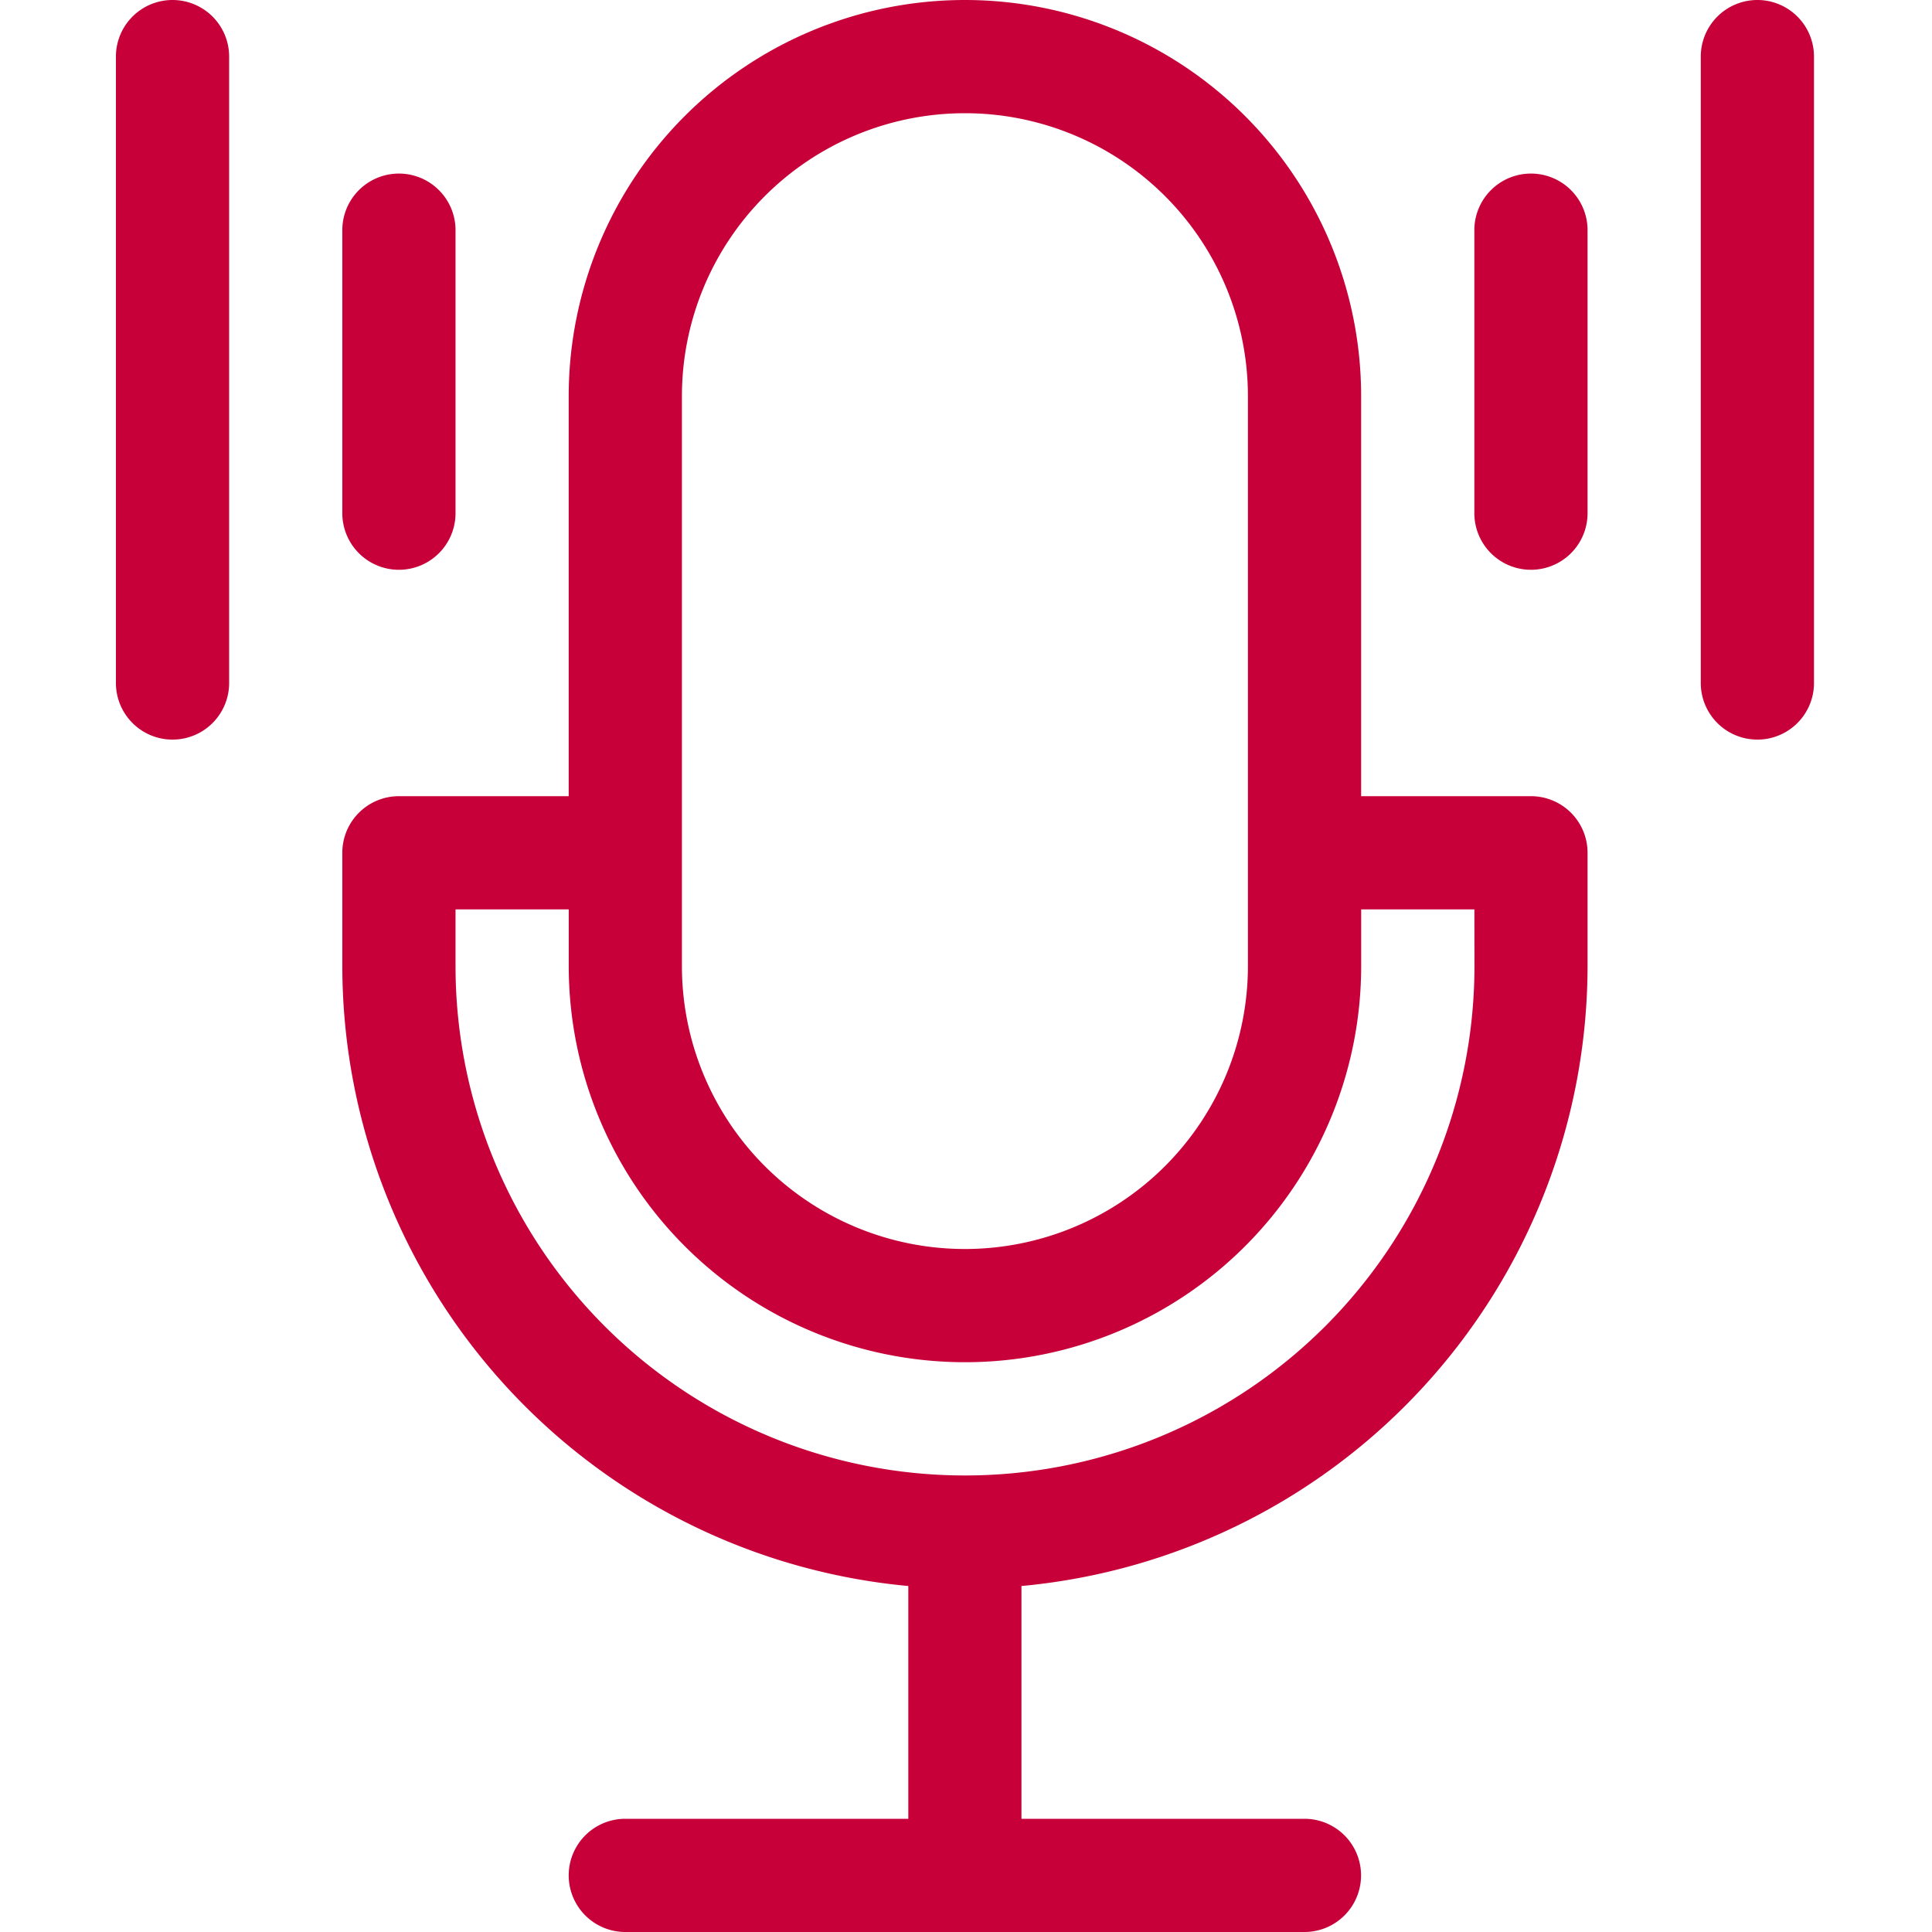
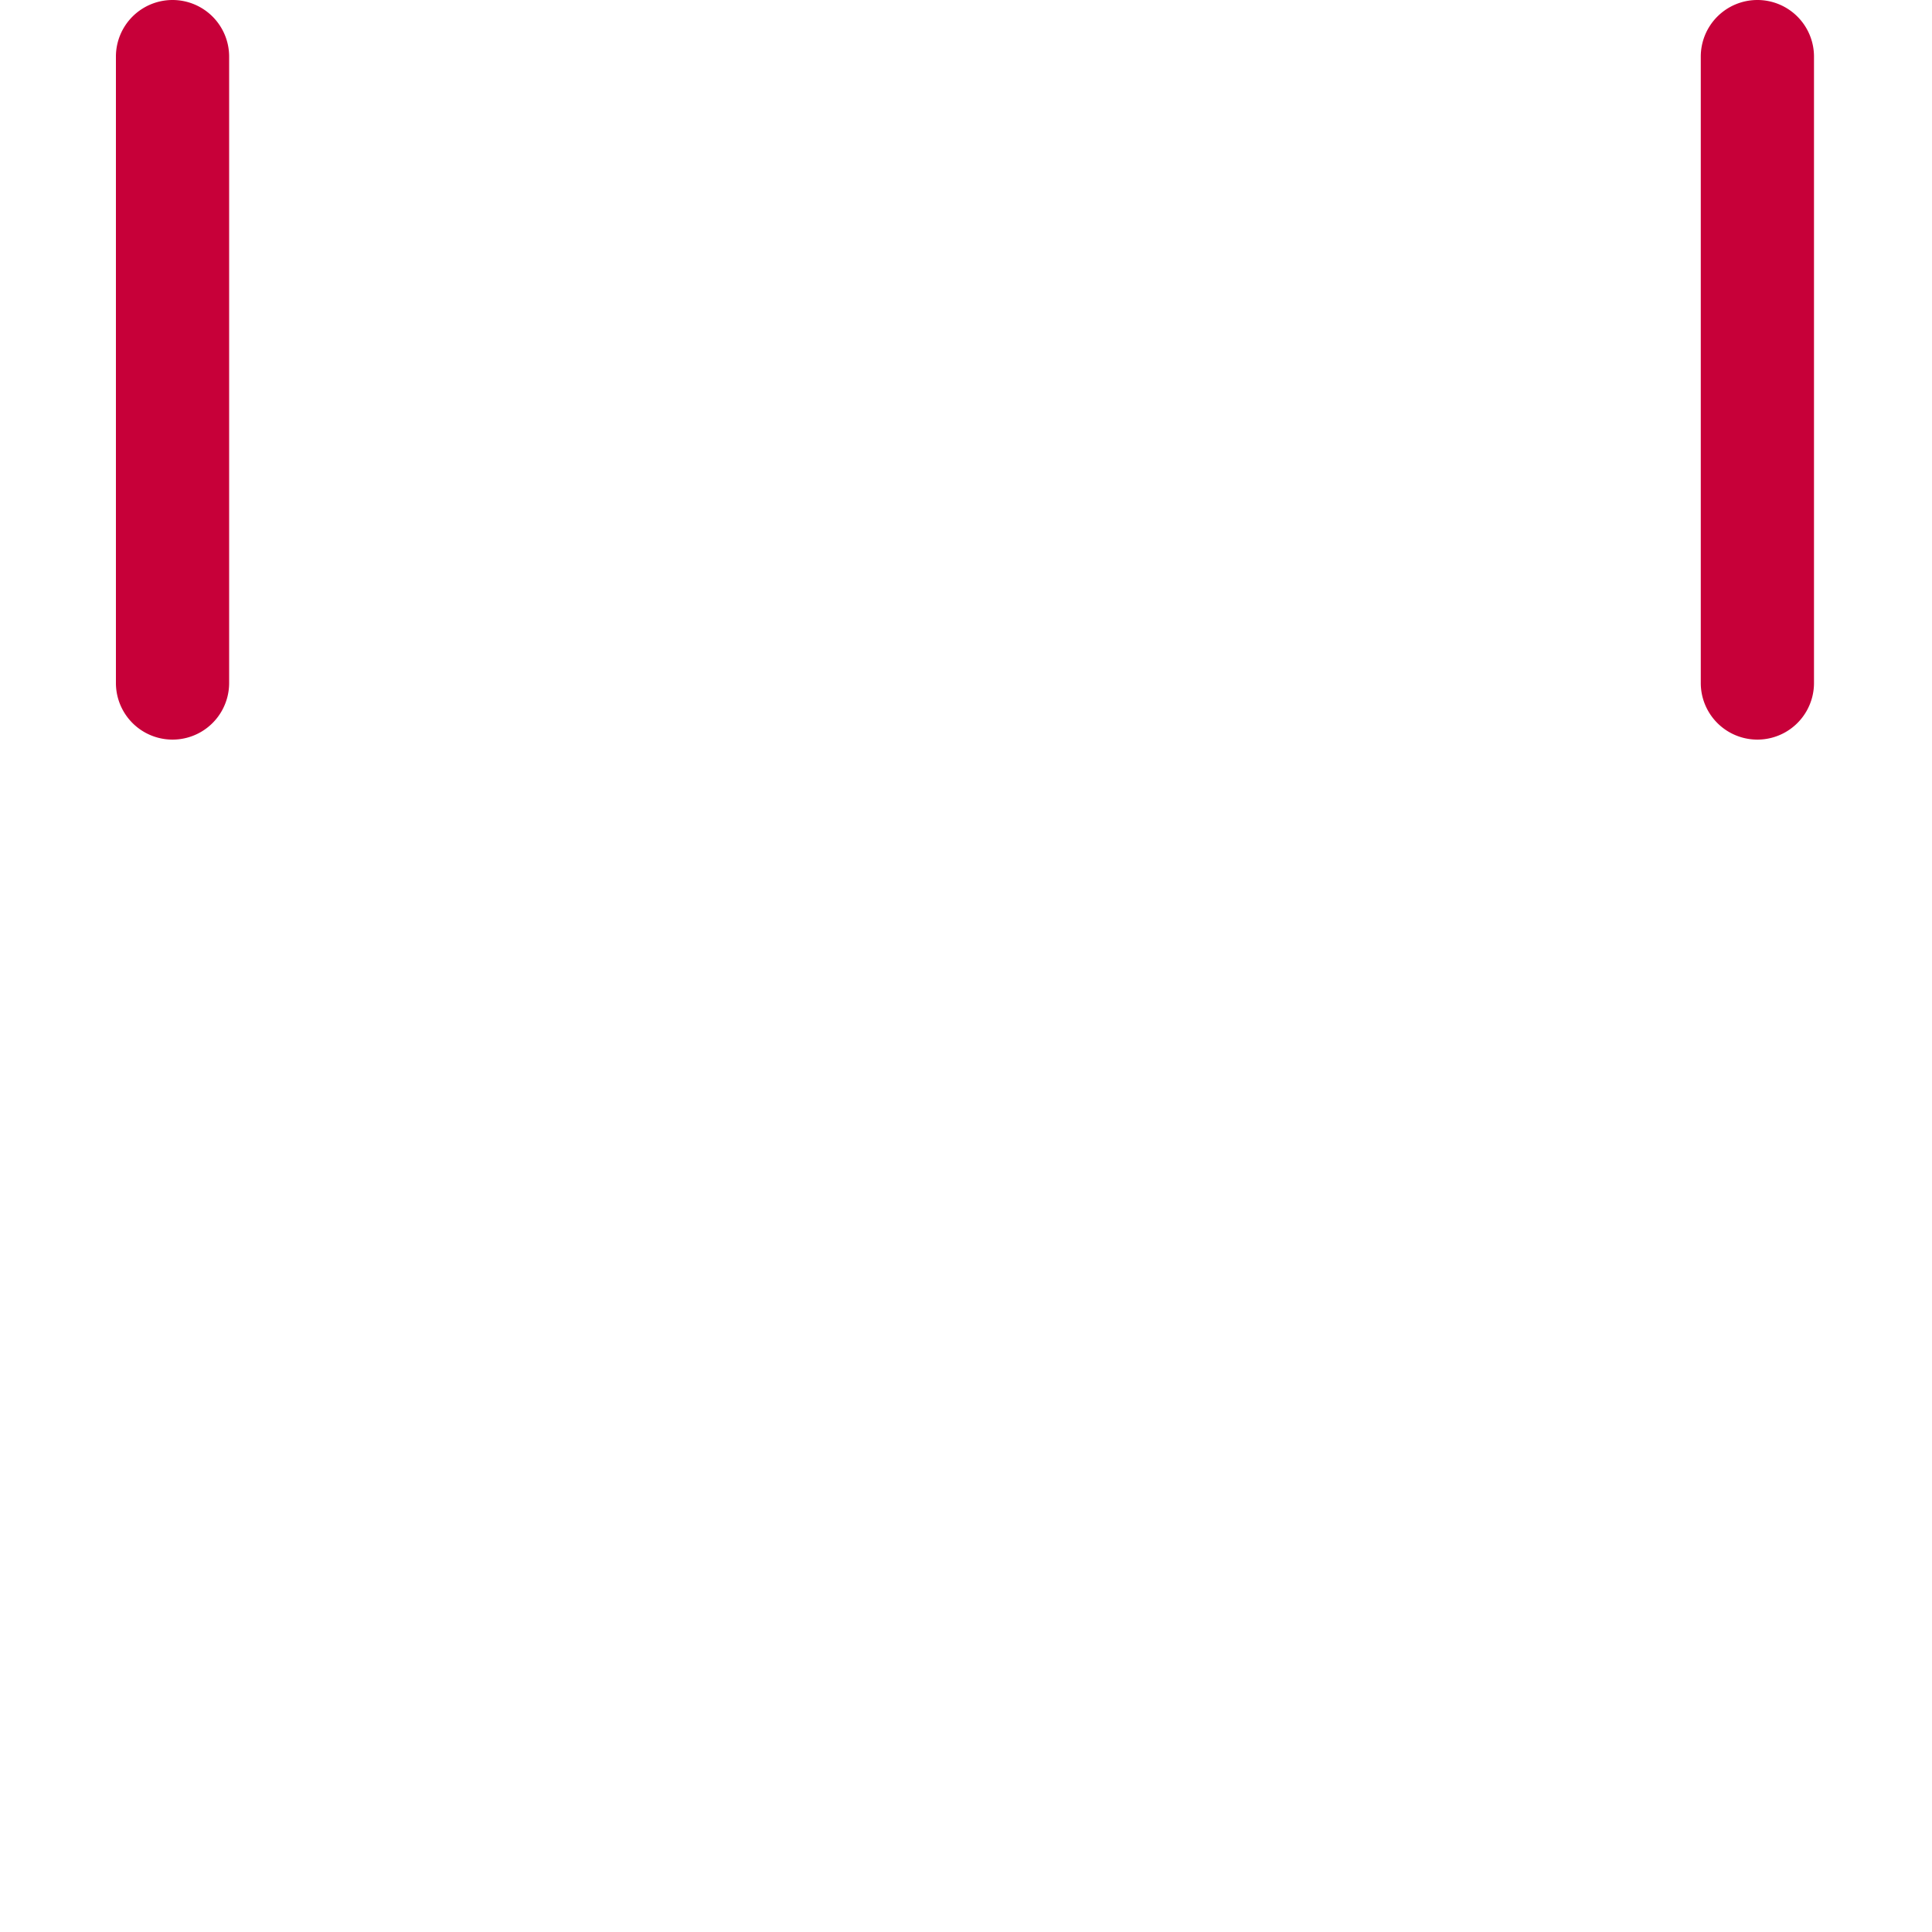
<svg xmlns="http://www.w3.org/2000/svg" width="50" height="50" viewBox="0 0 50 50">
  <g id="Voice_Search_" data-name="Voice Search " transform="translate(-171 -161)">
-     <rect id="Rectangle_27" data-name="Rectangle 27" width="50" height="50" transform="translate(171 161)" fill="#c8c8c8" opacity="0" />
    <g id="voice-search" transform="translate(143 161)">
-       <path id="Path_2830" data-name="Path 2830" d="M121.762,20.605h-4.395V10.254a10.254,10.254,0,0,0-20.508,0V20.605H92.465A1.465,1.465,0,0,0,91,22.07V25a16.135,16.135,0,0,0,14.648,16.046V47.07H98.324a1.465,1.465,0,0,0,0,2.93H115.9a1.465,1.465,0,0,0,0-2.93h-7.324V41.046A16.135,16.135,0,0,0,123.227,25V22.07A1.465,1.465,0,0,0,121.762,20.605ZM99.789,10.254a7.324,7.324,0,0,1,14.648,0V25a7.324,7.324,0,0,1-14.648,0ZM120.3,25A13.184,13.184,0,0,1,93.93,25V23.535h2.93V25a10.254,10.254,0,0,0,20.508,0V23.535h2.93Z" transform="translate(-54.141)" fill="#c70039" />
-       <path id="Path_2831" data-name="Path 2831" d="M92.465,56.254a1.465,1.465,0,0,0,1.465-1.465V47.465a1.465,1.465,0,0,0-2.93,0v7.324A1.465,1.465,0,0,0,92.465,56.254Z" transform="translate(-54.141 -41.508)" fill="#c70039" />
      <path id="Path_2832" data-name="Path 2832" d="M32.465,0A1.465,1.465,0,0,0,31,1.465V17.676a1.465,1.465,0,0,0,2.93,0V1.465A1.465,1.465,0,0,0,32.465,0Z" fill="#c70039" />
-       <path id="Path_2833" data-name="Path 2833" d="M392.465,46A1.465,1.465,0,0,0,391,47.465v7.324a1.465,1.465,0,0,0,2.93,0V47.465A1.465,1.465,0,0,0,392.465,46Z" transform="translate(-324.844 -41.508)" fill="#c70039" />
      <path id="Path_2834" data-name="Path 2834" d="M452.465,0A1.465,1.465,0,0,0,451,1.465V17.676a1.465,1.465,0,0,0,2.93,0V1.465A1.465,1.465,0,0,0,452.465,0Z" transform="translate(-378.984)" fill="#c70039" />
    </g>
  </g>
</svg>